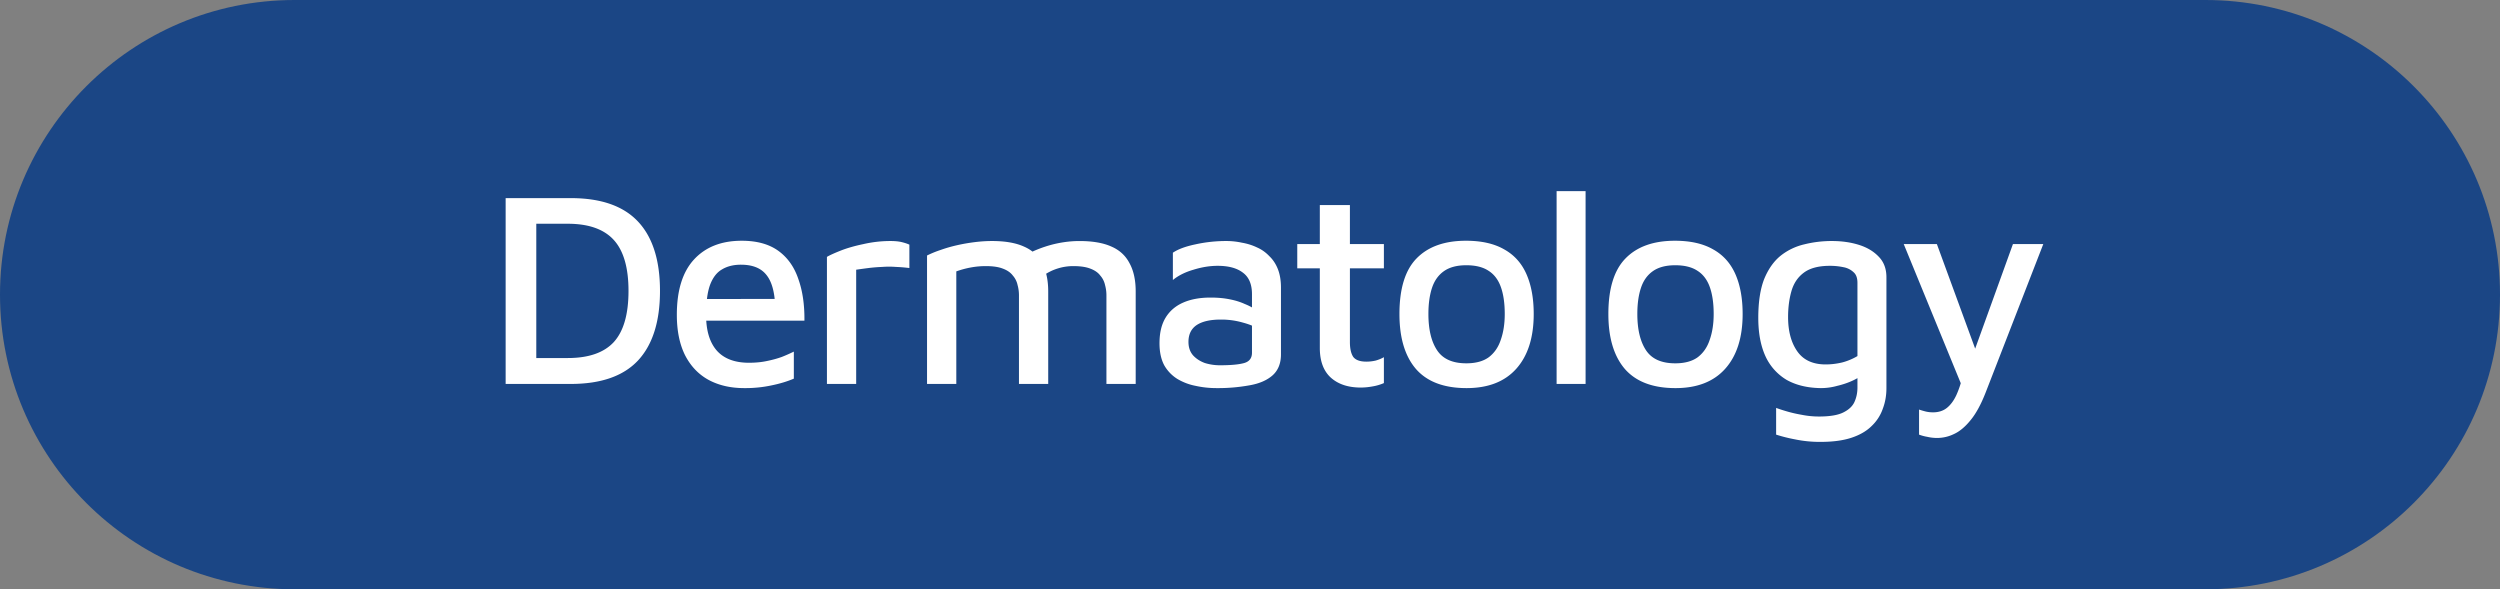
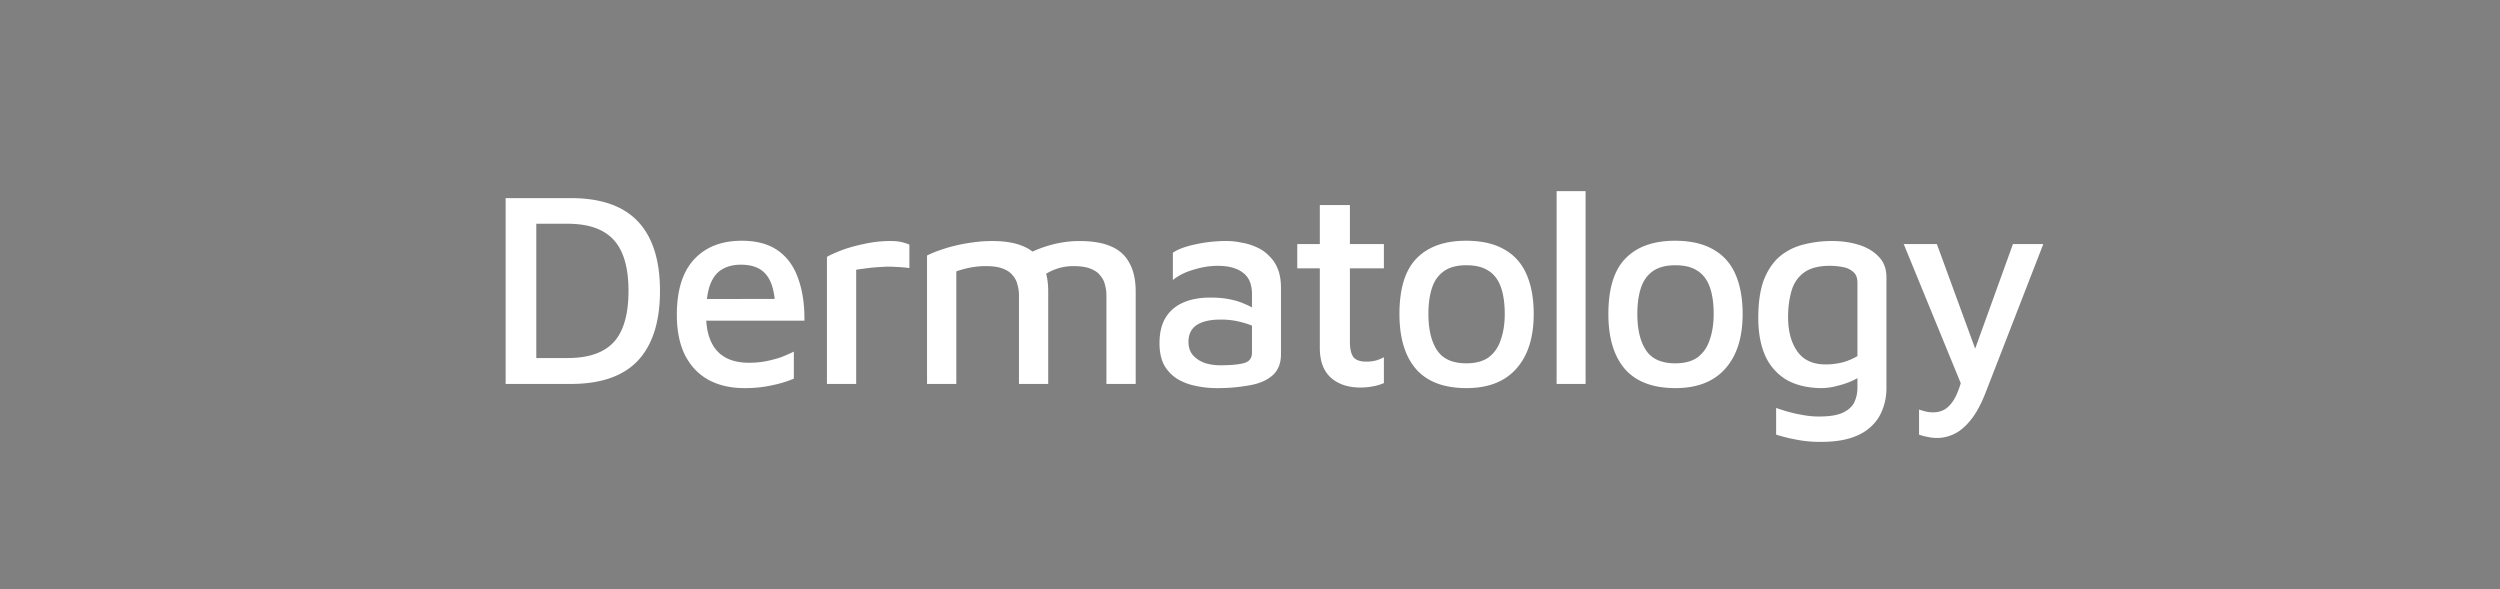
<svg xmlns="http://www.w3.org/2000/svg" width="140" height="33" viewBox="0 0 140 33" fill="none">
  <rect x="0" y="0" width="140" height="33" fill="#808080" stroke="none" />
-   <path d="M0 16.5C0 7.387 7.387 0 16.5 0h107c9.113 0 16.5 7.387 16.5 16.5S132.613 33 123.5 33h-107C7.387 33 0 25.613 0 16.5z" fill="#1B4685" />
  <path d="M28.316 21.5V11.095h3.65c1.685 0 2.939.437 3.76 1.31.822.874 1.233 2.169 1.233 3.885 0 1.716-.411 3.016-1.233 3.9-.821.873-2.075 1.31-3.76 1.31h-3.65zm1.716-1.45h1.763c1.165 0 2.023-.297 2.574-.89.551-.603.827-1.56.827-2.87 0-1.3-.276-2.252-.827-2.855-.551-.603-1.41-.905-2.574-.905h-1.763v7.52zm11.646 1.684c-.77 0-1.44-.156-2.012-.468-.562-.312-.998-.775-1.31-1.388-.302-.614-.453-1.363-.453-2.247 0-1.362.317-2.392.952-3.089.645-.707 1.539-1.06 2.683-1.06.842 0 1.524.187 2.044.561.52.375.894.9 1.123 1.576.239.665.353 1.445.343 2.34h-6.162l-.047-1.217H43.8l-.39.39c-.031-.8-.198-1.383-.5-1.747-.3-.375-.774-.562-1.419-.562-.416 0-.77.089-1.06.265-.292.167-.515.458-.671.874-.146.406-.219.967-.219 1.685 0 .873.203 1.539.609 1.997.405.447 1.003.67 1.794.67.353 0 .68-.03.982-.093.312-.063.598-.14.858-.234a8.96 8.96 0 0 0 .671-.297v1.514c-.364.156-.775.28-1.232.374a6.99 6.99 0 0 1-1.545.156zm4.63-.234v-7.114c.135-.083.384-.197.748-.343.364-.145.796-.27 1.295-.374a6.753 6.753 0 0 1 1.513-.172c.26 0 .474.021.64.063.166.041.307.088.421.14v1.31a8.382 8.382 0 0 0-.749-.062c-.26-.02-.52-.02-.78 0a9.09 9.09 0 0 0-.764.062c-.25.032-.478.063-.686.094V21.5h-1.639zM58.7 16.32v5.18h-1.638v-4.96c0-.198-.026-.39-.078-.578a1.165 1.165 0 0 0-.265-.53c-.125-.167-.312-.297-.562-.39-.239-.094-.556-.14-.951-.14-.28 0-.562.025-.843.077a5.17 5.17 0 0 0-.81.219V21.5h-1.639v-7.192a5.84 5.84 0 0 1 .765-.312c.29-.104.598-.192.92-.265.323-.073.65-.13.983-.171.333-.042.655-.063.967-.063.739 0 1.337.104 1.794.312.458.198.796.51 1.014.936.229.416.343.941.343 1.576zm-1.872-1.606c.333-.27.697-.494 1.092-.67a6.725 6.725 0 0 1 1.248-.406c.437-.094.864-.14 1.28-.14.738 0 1.336.103 1.794.311.457.198.795.51 1.014.936.228.416.343.941.343 1.576V21.5H61.96v-4.96c0-.198-.026-.39-.078-.578a1.165 1.165 0 0 0-.266-.53c-.124-.167-.311-.297-.561-.39-.24-.094-.556-.14-.952-.14a2.909 2.909 0 0 0-1.654.515l-1.622-.703zm11.302 7.02c-.406 0-.796-.042-1.17-.125a3.154 3.154 0 0 1-1.03-.39 2.156 2.156 0 0 1-.733-.764c-.177-.333-.265-.744-.265-1.233 0-.582.114-1.06.343-1.435.229-.374.556-.655.983-.842.426-.187.936-.281 1.529-.281.395 0 .748.031 1.06.094.323.062.609.15.859.265.26.104.478.223.655.359l.171 1.076c-.228-.156-.535-.286-.92-.39a4.361 4.361 0 0 0-1.248-.172c-.593 0-1.045.104-1.357.312-.302.208-.453.52-.453.936 0 .312.089.567.266.765.176.187.395.327.655.421.27.083.55.125.842.125.614 0 1.066-.042 1.357-.125.291-.083.437-.276.437-.577v-3.276c0-.551-.166-.952-.5-1.201-.332-.26-.805-.39-1.419-.39-.436 0-.889.072-1.357.218-.468.135-.853.328-1.154.577v-1.529c.29-.197.712-.353 1.263-.468a7.958 7.958 0 0 1 1.732-.187c.291 0 .582.031.873.094.302.052.583.14.843.265.26.114.489.276.686.484.208.197.37.442.484.733.114.291.172.634.172 1.03v3.743c0 .51-.162.905-.484 1.186-.312.27-.739.452-1.28.546a9.805 9.805 0 0 1-1.84.156zm8.074-.031c-.708 0-1.27-.187-1.685-.562-.406-.374-.609-.925-.609-1.653v-4.462h-1.263v-1.357h1.263v-2.184h1.685v2.184h1.903v1.357h-1.903v4.134c0 .364.063.64.187.827.136.177.38.265.734.265.176 0 .353-.02.53-.062.177-.052.328-.115.452-.188v1.451a2.72 2.72 0 0 1-.64.187 3.666 3.666 0 0 1-.654.063zm5.924.031c-1.269 0-2.215-.359-2.839-1.076-.614-.718-.92-1.742-.92-3.074 0-1.414.317-2.449.951-3.104.645-.666 1.57-.998 2.777-.998.863 0 1.576.16 2.137.483.562.312.978.775 1.248 1.389.27.613.406 1.357.406 2.23 0 1.321-.328 2.346-.983 3.074-.645.717-1.57 1.076-2.777 1.076zm-.015-1.388c.53 0 .951-.115 1.263-.344.312-.239.536-.566.671-.982.146-.416.219-.895.219-1.436 0-.603-.073-1.107-.219-1.513-.145-.405-.374-.707-.686-.905-.312-.208-.728-.312-1.248-.312s-.936.11-1.248.328c-.312.218-.536.53-.671.936s-.203.894-.203 1.466c0 .864.161 1.54.484 2.028.322.49.868.734 1.638.734zM88.79 21.5H87.17V10.705h1.623V21.5zm5.039.234c-1.27 0-2.216-.359-2.84-1.076-.613-.718-.92-1.742-.92-3.074 0-1.414.317-2.449.952-3.104.644-.666 1.57-.998 2.776-.998.864 0 1.576.16 2.138.483.561.312.977.775 1.248 1.389.27.613.405 1.357.405 2.23 0 1.321-.327 2.346-.983 3.074-.644.717-1.57 1.076-2.776 1.076zm-.016-1.388c.53 0 .952-.115 1.264-.344.312-.239.535-.566.67-.982.146-.416.219-.895.219-1.436 0-.603-.073-1.107-.219-1.513-.145-.405-.374-.707-.686-.905-.312-.208-.728-.312-1.248-.312s-.936.11-1.248.328c-.312.218-.536.53-.67.936-.136.406-.204.894-.204 1.466 0 .864.162 1.54.484 2.028.322.49.868.734 1.638.734zm8.161 1.388c-.759-.01-1.404-.166-1.935-.468a2.988 2.988 0 0 1-1.185-1.342c-.26-.582-.39-1.29-.39-2.121 0-.884.109-1.607.327-2.169.23-.561.536-.998.92-1.31a3.346 3.346 0 0 1 1.327-.64 6.342 6.342 0 0 1 1.544-.187c.562 0 1.071.073 1.529.219.458.145.827.369 1.108.67.28.292.421.671.421 1.14v6.208c0 .416-.068.8-.203 1.154a2.427 2.427 0 0 1-.624.968c-.281.28-.655.499-1.123.655-.468.156-1.04.234-1.716.234a6.795 6.795 0 0 1-1.451-.14 8.728 8.728 0 0 1-1.06-.266v-1.497c.165.062.374.13.623.202.25.073.525.136.827.188.312.062.629.093.952.093.613 0 1.071-.078 1.372-.234.312-.156.52-.359.624-.608.104-.24.156-.5.156-.78v-1.186l.437.359a3.384 3.384 0 0 1-.702.437c-.27.125-.561.223-.873.296a3.396 3.396 0 0 1-.905.125zm.265-1.326c.302 0 .608-.036.92-.11a3.32 3.32 0 0 0 .858-.358v-4.103c0-.27-.072-.468-.218-.593a1.102 1.102 0 0 0-.562-.28 3.59 3.59 0 0 0-.764-.078c-.634 0-1.123.13-1.466.39-.333.25-.562.592-.687 1.03-.125.436-.187.92-.187 1.45 0 .79.172 1.43.515 1.919.343.489.873.733 1.591.733zm6.257 4.118a2.44 2.44 0 0 1-.561-.062 2.527 2.527 0 0 1-.468-.125v-1.404c.124.042.249.078.374.11.125.03.26.046.406.046.312 0 .572-.083.78-.25.208-.166.384-.405.53-.717a5.29 5.29 0 0 0 .359-1.123l.031.811-3.338-8.143h1.856l2.262 6.177h-.234l2.231-6.177h1.7l-3.229 8.315c-.26.665-.541 1.18-.842 1.544-.302.374-.614.634-.936.78a2.167 2.167 0 0 1-.921.218z" fill="#fff" />
</svg>